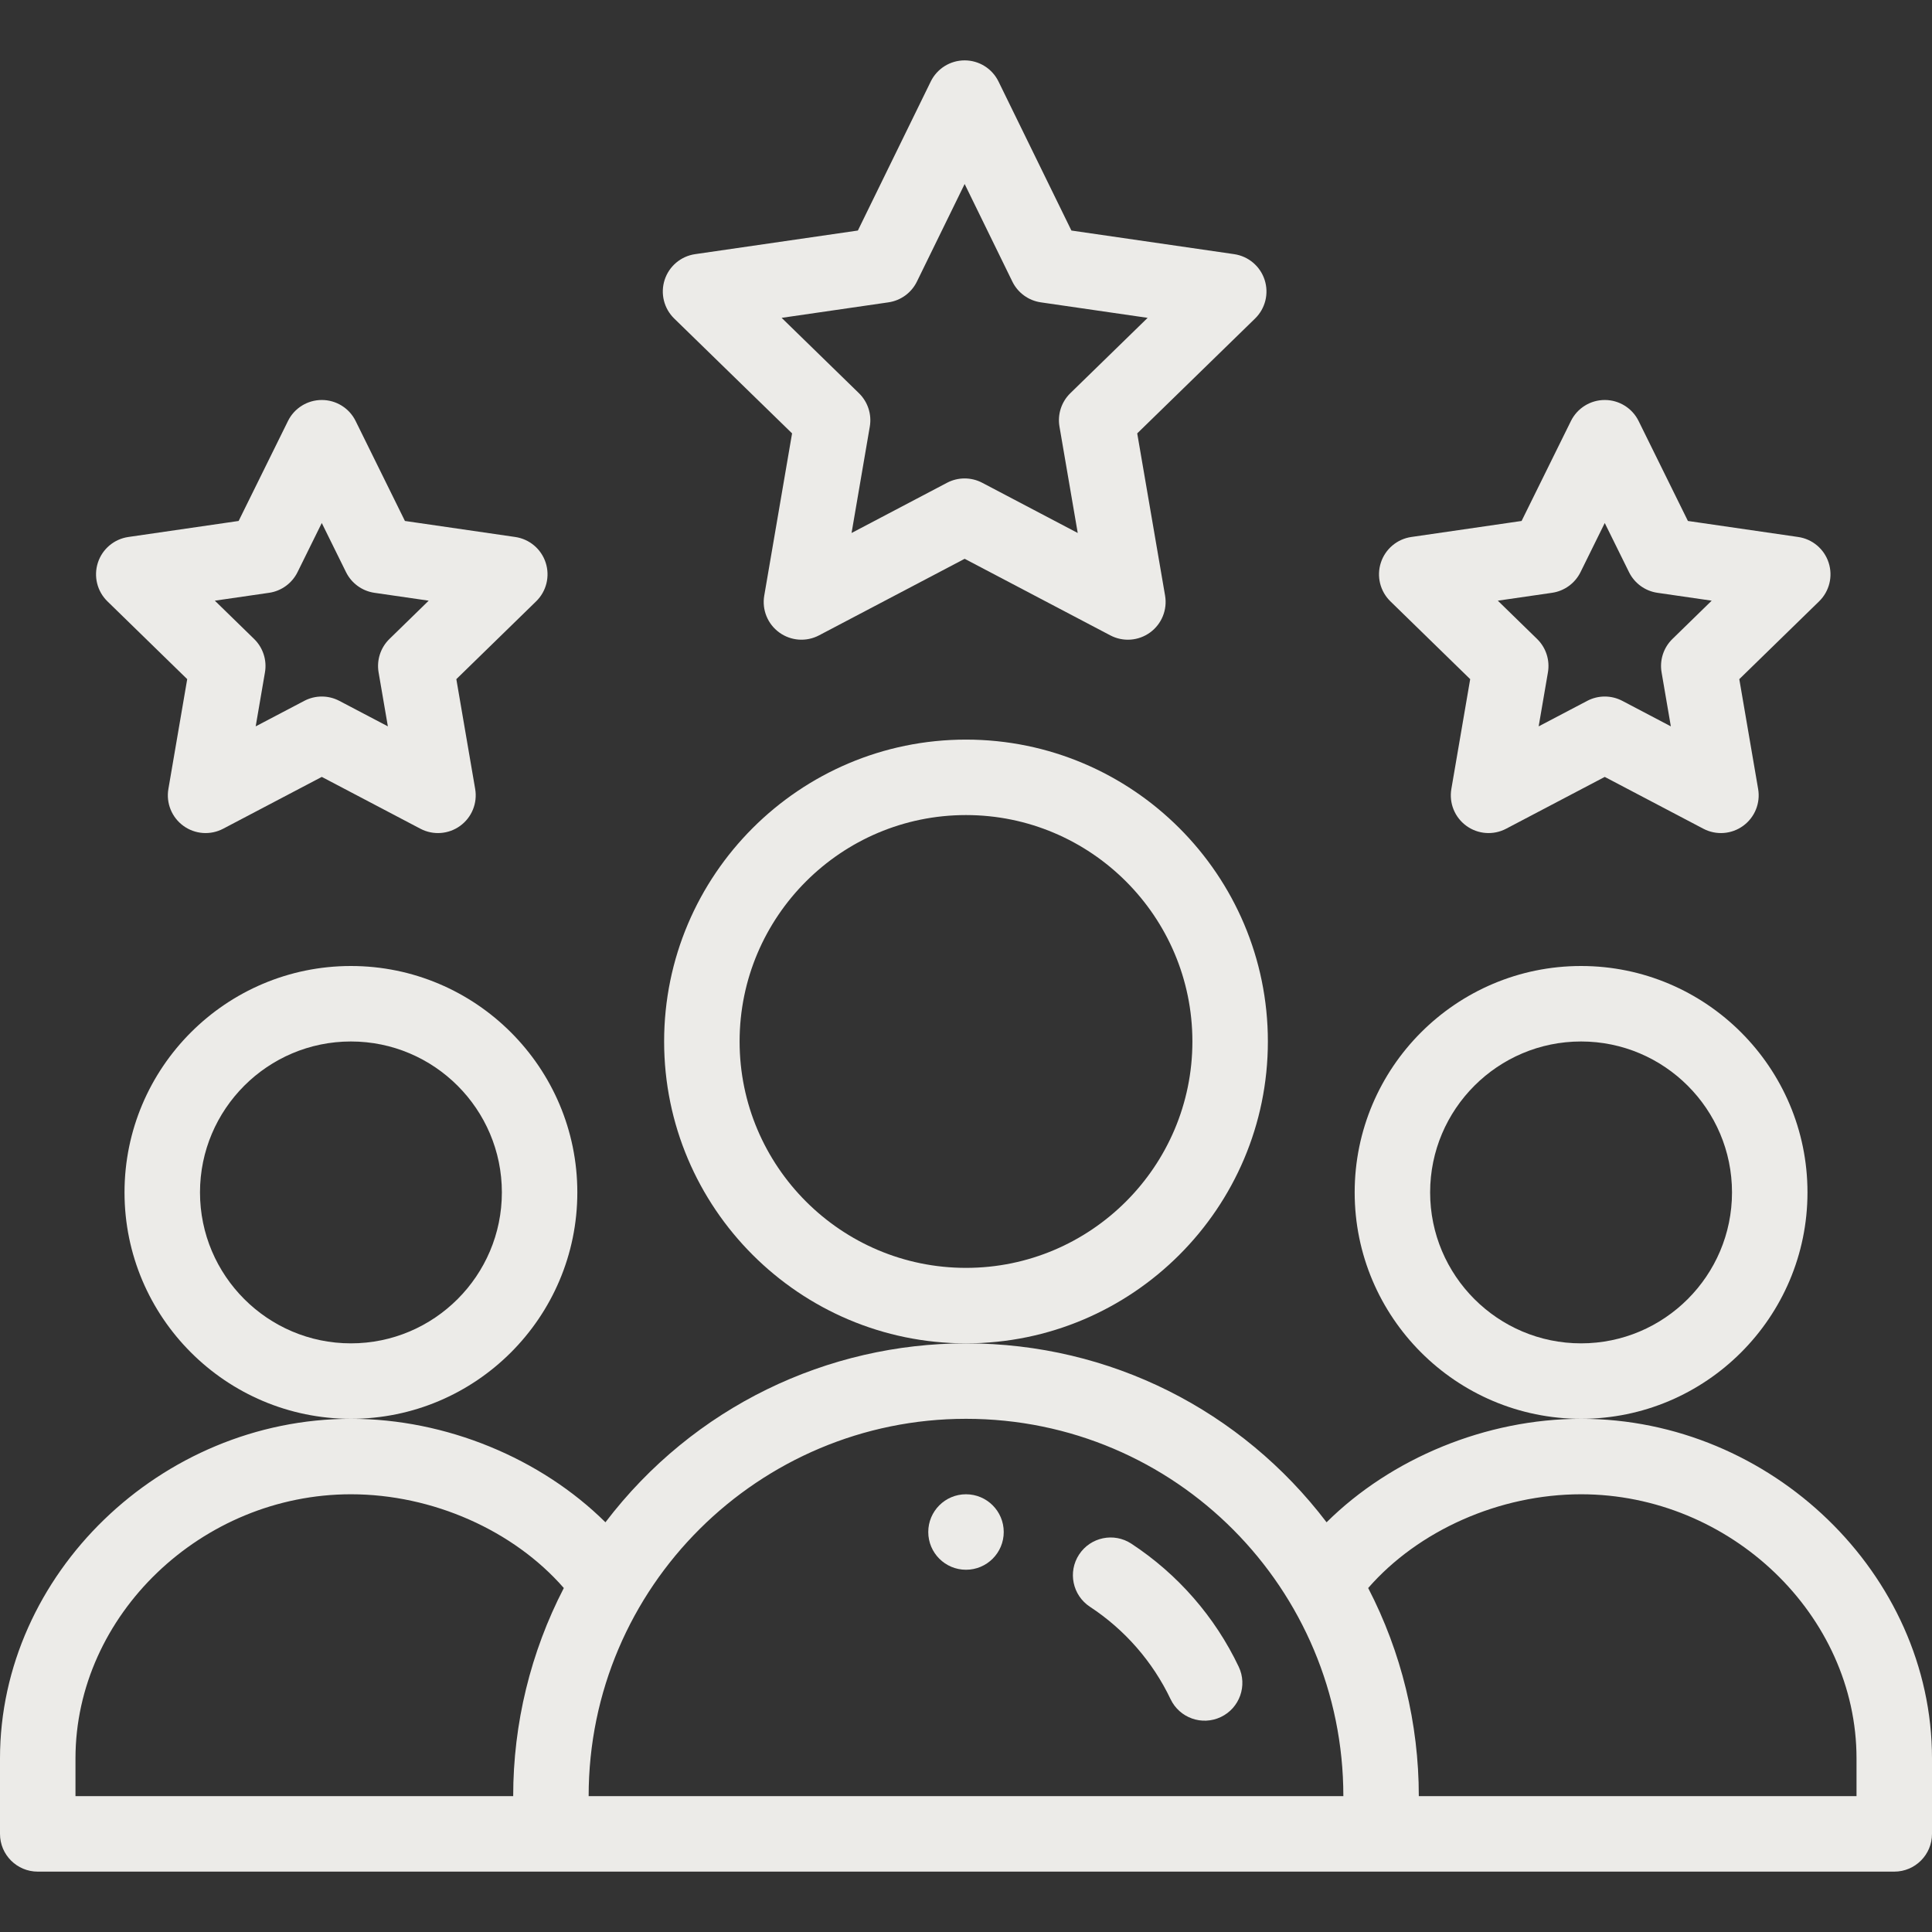
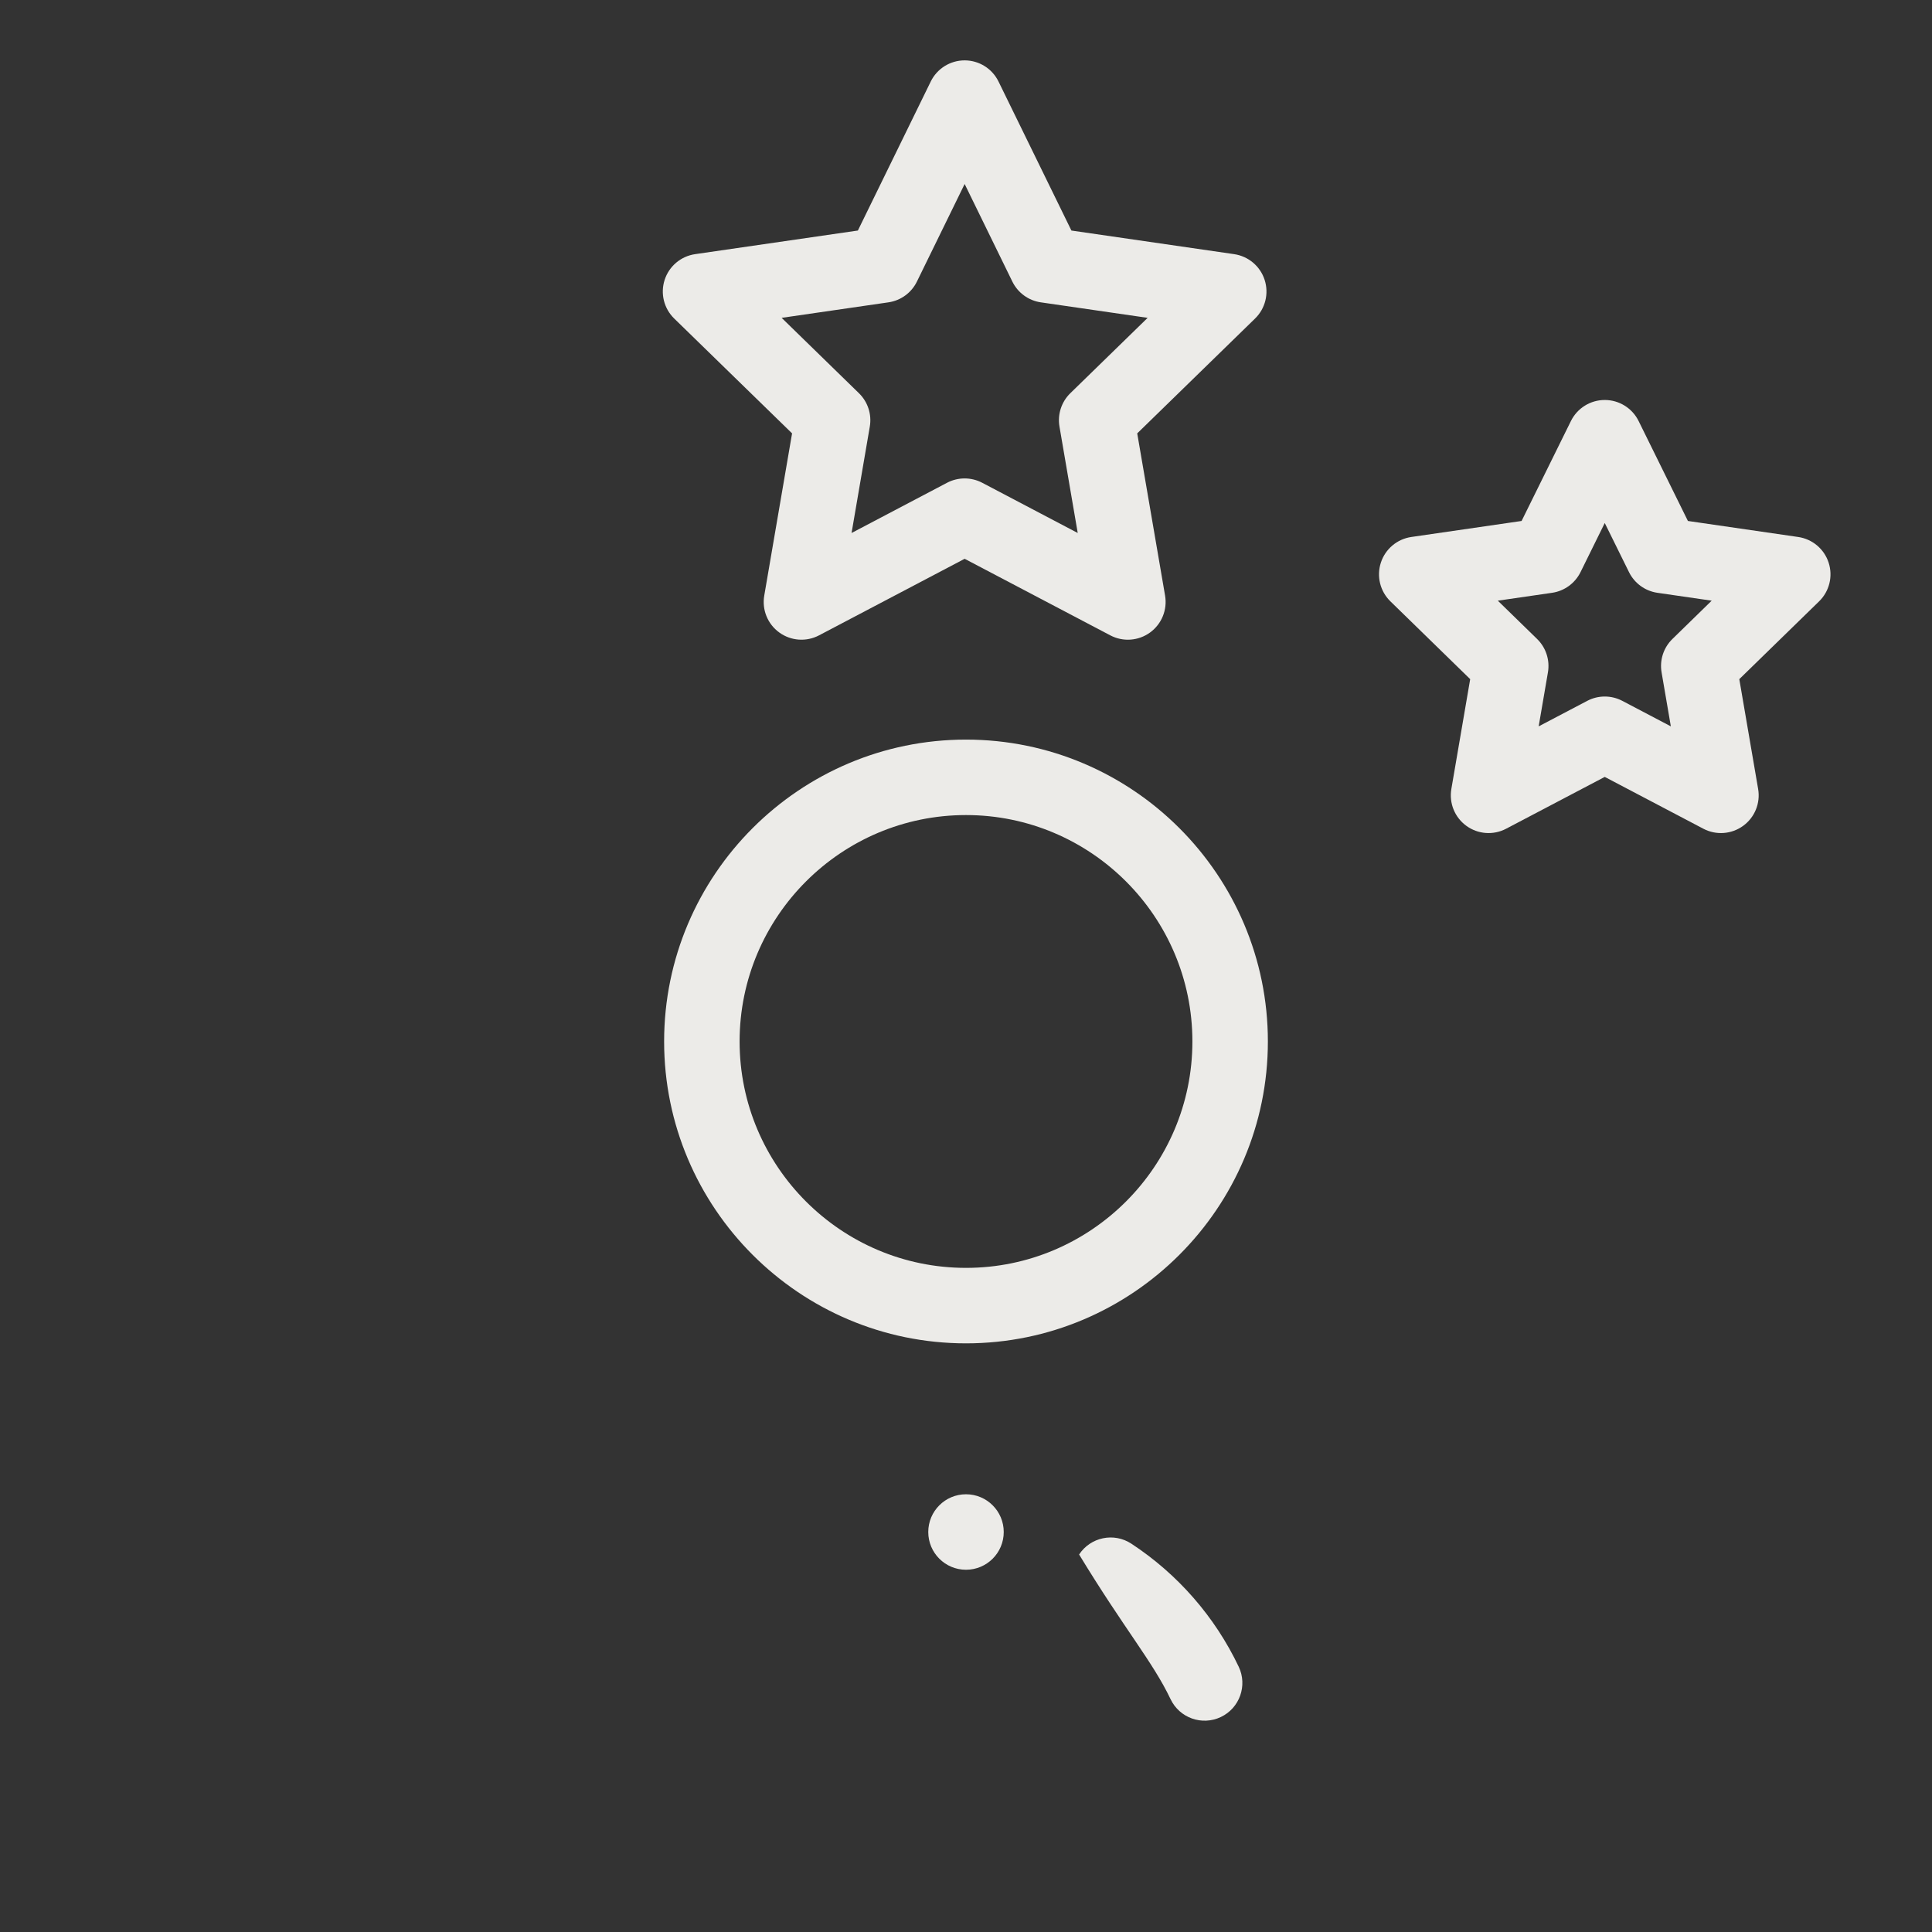
<svg xmlns="http://www.w3.org/2000/svg" width="120" height="120" viewBox="0 0 120 120" fill="none">
  <rect x="0" y="0" width="120" height="120" fill="#333333" stroke="none" />
  <g clip-path="url(#clip0_568_4342)">
    <path d="M62.344 95.156C62.344 96.451 61.295 97.5 60 97.5C58.705 97.5 57.656 96.451 57.656 95.156C57.656 93.862 58.705 92.812 60 92.812C61.295 92.812 62.344 93.862 62.344 95.156Z" fill="#ECEBE8" />
-     <path d="M112.266 74.062C112.266 66.308 105.958 60 98.203 60C90.449 60 84.141 66.308 84.141 74.062C84.141 81.817 90.449 88.125 98.203 88.125C105.958 88.125 112.266 81.817 112.266 74.062ZM98.203 83.438C93.034 83.438 88.828 79.232 88.828 74.062C88.828 68.893 93.034 64.688 98.203 64.688C103.372 64.688 107.578 68.893 107.578 74.062C107.578 79.232 103.372 83.438 98.203 83.438Z" fill="#ECEBE8" />
-     <path d="M98.203 88.125C92.297 88.125 86.407 90.577 82.396 94.552C77.115 87.612 68.972 83.438 60 83.438C51.408 83.438 43.082 87.358 37.605 94.552C33.593 90.578 27.704 88.125 21.797 88.125C9.982 88.125 0 97.785 0 109.219V113.906C0 115.201 1.049 116.25 2.344 116.25H117.656C118.951 116.25 120 115.201 120 113.906V109.219C120 97.785 110.018 88.125 98.203 88.125ZM4.688 109.219C4.688 100.325 12.523 92.812 21.797 92.812C26.872 92.812 31.904 95.061 35.02 98.635C32.96 102.614 31.875 107.049 31.875 111.562H4.688V109.219ZM60 88.125C73.042 88.125 83.438 98.707 83.438 111.562H36.562C36.562 98.535 47.171 88.125 60 88.125ZM115.312 111.562H88.125C88.125 107.049 87.04 102.614 84.98 98.635C88.096 95.061 93.128 92.812 98.203 92.812C107.477 92.812 115.312 100.325 115.312 109.219V111.562Z" fill="#ECEBE8" />
-     <path d="M35.859 74.062C35.859 66.308 29.551 60 21.797 60C14.042 60 7.734 66.308 7.734 74.062C7.734 81.817 14.042 88.125 21.797 88.125C29.551 88.125 35.859 81.817 35.859 74.062ZM21.797 83.438C16.628 83.438 12.422 79.232 12.422 74.062C12.422 68.893 16.628 64.688 21.797 64.688C26.966 64.688 31.172 68.893 31.172 74.062C31.172 79.232 26.966 83.438 21.797 83.438Z" fill="#ECEBE8" />
    <path d="M78.75 64.688C78.75 54.348 70.339 45.938 60 45.938C49.661 45.938 41.25 54.348 41.25 64.688C41.25 75.027 49.661 83.438 60 83.438C70.339 83.438 78.75 75.027 78.75 64.688ZM60 78.75C52.245 78.75 45.938 72.442 45.938 64.688C45.938 56.933 52.245 50.625 60 50.625C67.754 50.625 74.062 56.933 74.062 64.688C74.062 72.442 67.754 78.75 60 78.75Z" fill="#ECEBE8" />
    <path d="M78.548 17.381C78.273 16.533 77.539 15.915 76.656 15.786L66.547 14.319L62.02 5.065C61.627 4.26 60.811 3.75 59.916 3.75C59.02 3.75 58.203 4.26 57.81 5.064L53.284 14.319L43.175 15.786C42.292 15.914 41.558 16.533 41.283 17.381C41.007 18.23 41.237 19.161 41.876 19.784L49.197 26.918L47.469 36.994C47.318 37.873 47.679 38.762 48.402 39.285C49.12 39.807 50.075 39.881 50.87 39.464L59.916 34.708L68.965 39.464C69.754 39.88 70.71 39.81 71.433 39.285C72.154 38.761 72.516 37.873 72.365 36.993L70.635 26.918L77.955 19.784C78.594 19.161 78.824 18.23 78.548 17.381ZM66.48 24.422C65.928 24.96 65.675 25.736 65.806 26.496L66.94 33.105L61.006 29.985C60.323 29.627 59.507 29.627 58.824 29.985L52.892 33.105L54.025 26.496C54.155 25.735 53.902 24.96 53.35 24.422L48.549 19.742L55.182 18.779C55.949 18.669 56.611 18.185 56.951 17.489L59.916 11.428L62.879 17.489C63.22 18.186 63.882 18.669 64.648 18.779L71.282 19.742L66.48 24.422Z" fill="#ECEBE8" />
    <path d="M113.58 34.947C113.305 34.099 112.572 33.481 111.688 33.353L104.839 32.358L101.777 26.15C101.382 25.35 100.568 24.844 99.675 24.844C99.675 24.844 99.675 24.844 99.674 24.844C98.783 24.844 97.968 25.35 97.573 26.15L94.509 32.358L87.659 33.353C86.777 33.481 86.043 34.099 85.768 34.947C85.491 35.796 85.721 36.727 86.36 37.35L91.316 42.183L90.146 49.004C89.996 49.883 90.356 50.771 91.079 51.295C91.8 51.82 92.757 51.889 93.546 51.475L99.674 48.255L105.801 51.475C106.59 51.889 107.548 51.82 108.269 51.295C108.991 50.772 109.352 49.883 109.201 49.004L108.031 42.183L112.988 37.35C113.627 36.727 113.856 35.796 113.58 34.947ZM103.878 39.687C103.325 40.225 103.073 41.001 103.204 41.761L103.779 45.115L100.766 43.532C100.083 43.173 99.267 43.173 98.585 43.532L95.569 45.116L96.145 41.761C96.275 41.001 96.023 40.225 95.471 39.687L93.032 37.309L96.402 36.82C97.166 36.709 97.826 36.229 98.168 35.538L99.674 32.485L101.181 35.537C101.522 36.229 102.182 36.709 102.946 36.82L106.316 37.309L103.878 39.687Z" fill="#ECEBE8" />
-     <path d="M33.893 34.947C33.617 34.099 32.884 33.481 32.001 33.353L25.151 32.358L22.089 26.15C21.695 25.35 20.881 24.844 19.988 24.844C19.095 24.844 18.28 25.35 17.886 26.15L14.822 32.358L7.972 33.353C7.089 33.481 6.356 34.099 6.08 34.947C5.804 35.796 6.033 36.727 6.672 37.35L11.628 42.183L10.459 49.004C10.308 49.883 10.67 50.771 11.391 51.295C12.113 51.82 13.069 51.889 13.859 51.475L19.987 48.255L26.114 51.475C26.908 51.892 27.864 51.817 28.582 51.295C29.303 50.772 29.665 49.883 29.514 49.004L28.344 42.183L33.301 37.35C33.94 36.727 34.169 35.796 33.893 34.947ZM24.189 39.687C23.637 40.225 23.385 41.001 23.515 41.761L24.091 45.115L21.077 43.532C20.395 43.173 19.58 43.173 18.898 43.532L15.881 45.116L16.457 41.761C16.588 41.001 16.335 40.225 15.783 39.687L13.344 37.309L16.715 36.82C17.477 36.709 18.138 36.229 18.479 35.538L19.986 32.485L21.492 35.537C21.834 36.229 22.494 36.709 23.257 36.82L26.627 37.309L24.189 39.687Z" fill="#ECEBE8" />
-     <path d="M70.271 95.881C69.189 95.17 67.736 95.471 67.025 96.553C66.314 97.634 66.615 99.087 67.697 99.799C69.864 101.222 71.596 103.207 72.706 105.538C73.261 106.705 74.658 107.204 75.829 106.647C76.998 106.091 77.494 104.692 76.939 103.524C75.461 100.418 73.155 97.775 70.271 95.881Z" fill="#ECEBE8" />
+     <path d="M70.271 95.881C69.189 95.17 67.736 95.471 67.025 96.553C69.864 101.222 71.596 103.207 72.706 105.538C73.261 106.705 74.658 107.204 75.829 106.647C76.998 106.091 77.494 104.692 76.939 103.524C75.461 100.418 73.155 97.775 70.271 95.881Z" fill="#ECEBE8" />
  </g>
  <defs>
    <clipPath id="clip0_568_4342">
      <rect width="120" height="120" fill="white" />
    </clipPath>
  </defs>
</svg>